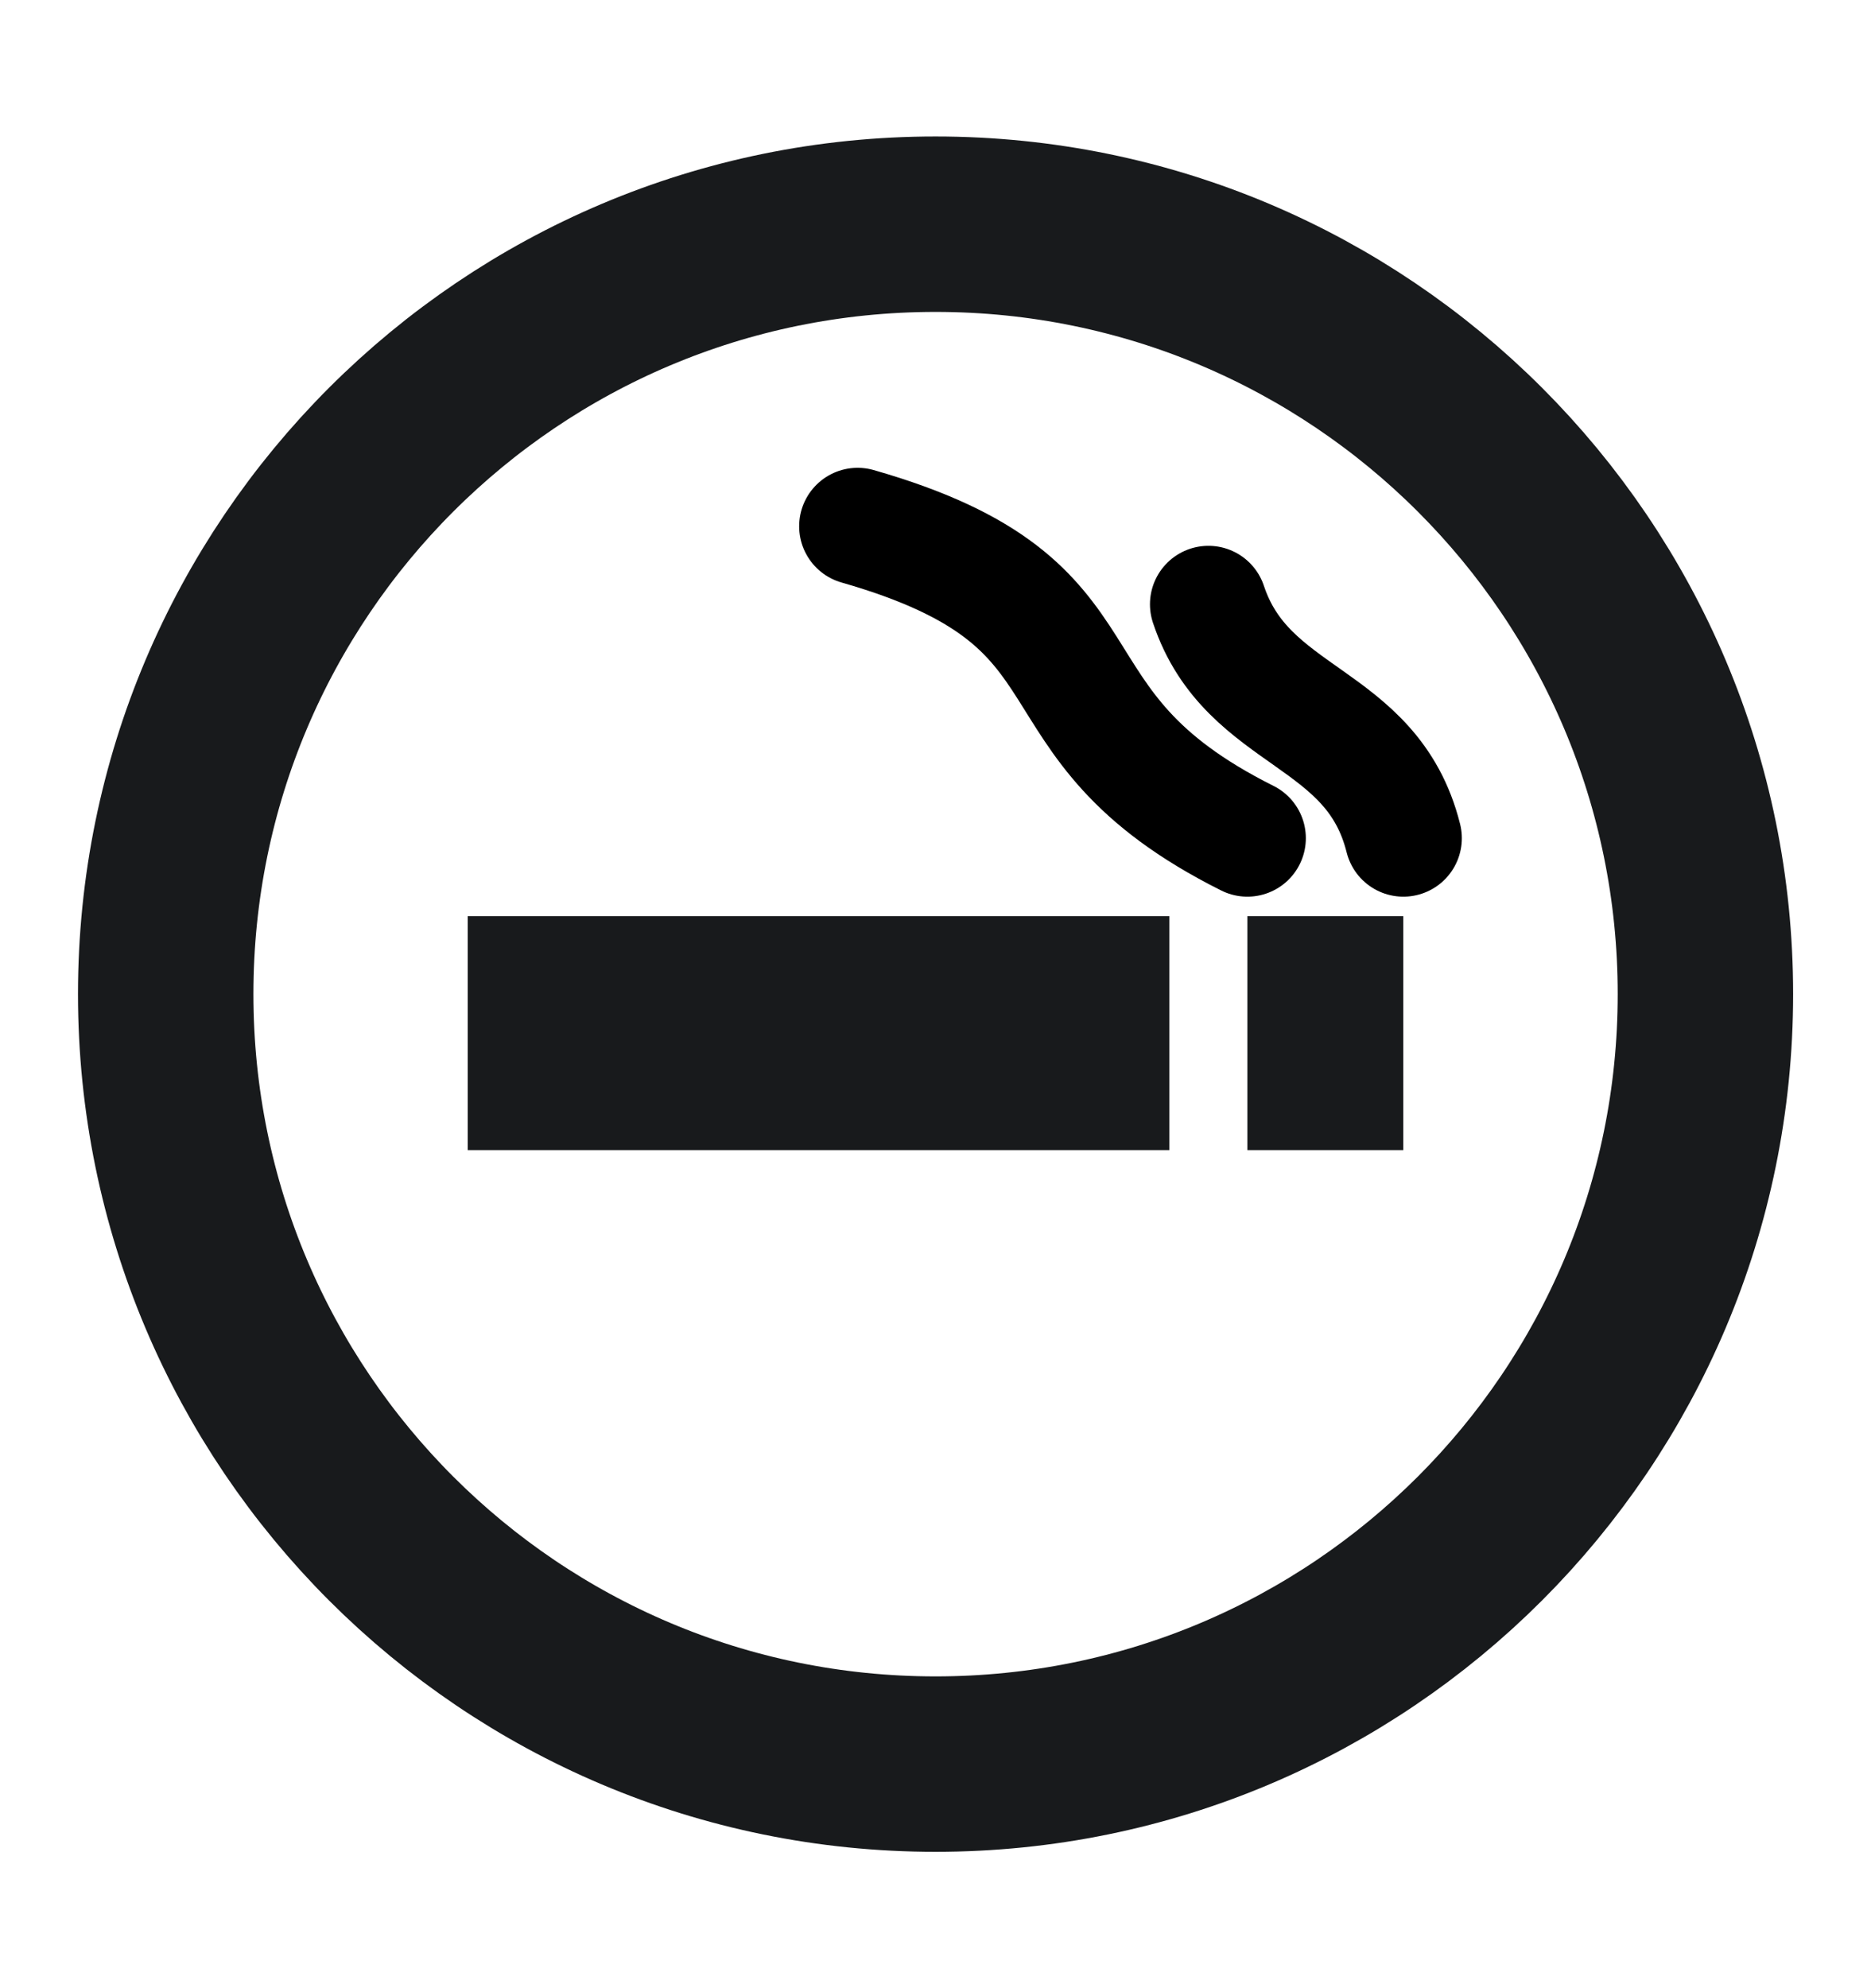
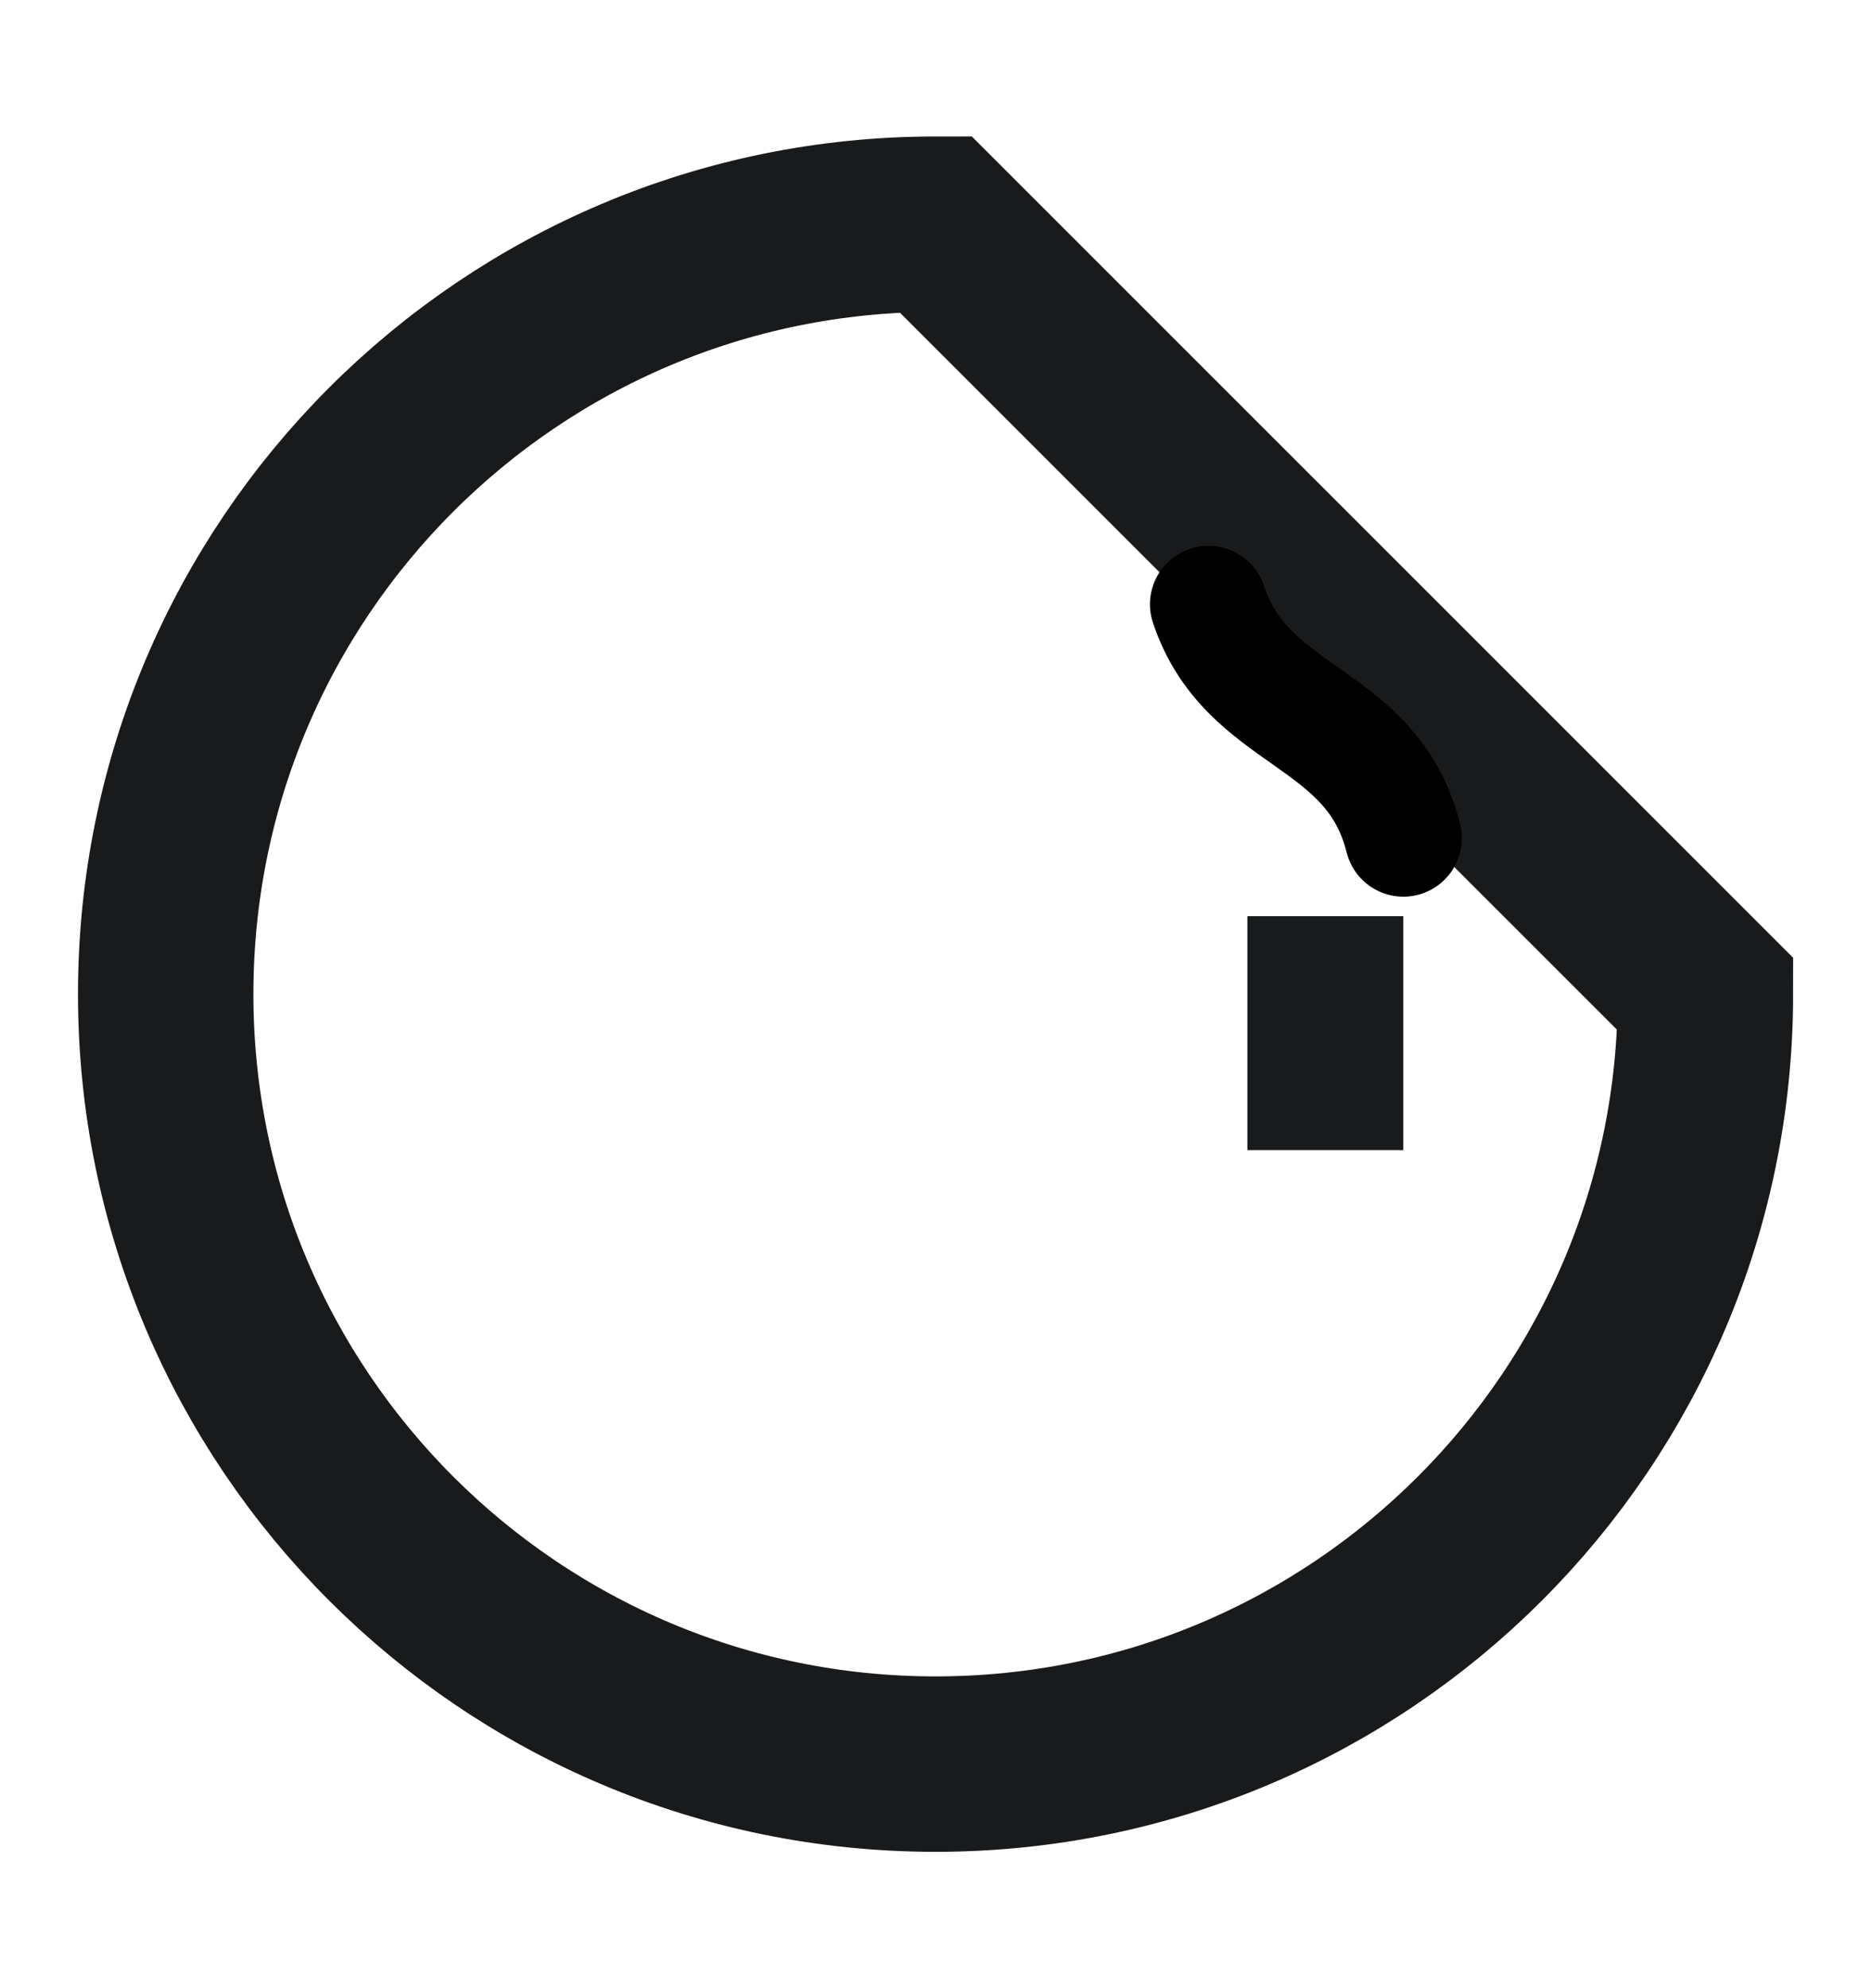
<svg xmlns="http://www.w3.org/2000/svg" width="16" height="17" viewBox="0 0 16 17" fill="none">
-   <path d="M14.584 8.5C14.584 12.136 11.636 15.084 8 15.084C4.364 15.084 1.417 12.136 1.417 8.5C1.417 4.864 4.364 1.917 8 1.917C11.636 1.917 14.584 4.864 14.584 8.5Z" stroke="#181A1C" stroke-width="1.5" />
-   <rect x="4" y="7.834" width="6" height="2" fill="#181A1C" />
+   <path d="M14.584 8.5C14.584 12.136 11.636 15.084 8 15.084C4.364 15.084 1.417 12.136 1.417 8.5C1.417 4.864 4.364 1.917 8 1.917Z" stroke="#181A1C" stroke-width="1.5" />
  <rect x="10.667" y="7.834" width="1.333" height="2" fill="#181A1C" />
  <path d="M10.334 5.167C10.667 6.167 11.734 6.1 12.001 7.167" stroke="black" stroke-linecap="round" />
-   <path d="M7.334 4.5C9.667 5.167 8.667 6.167 10.667 7.167" stroke="black" stroke-linecap="round" />
</svg>